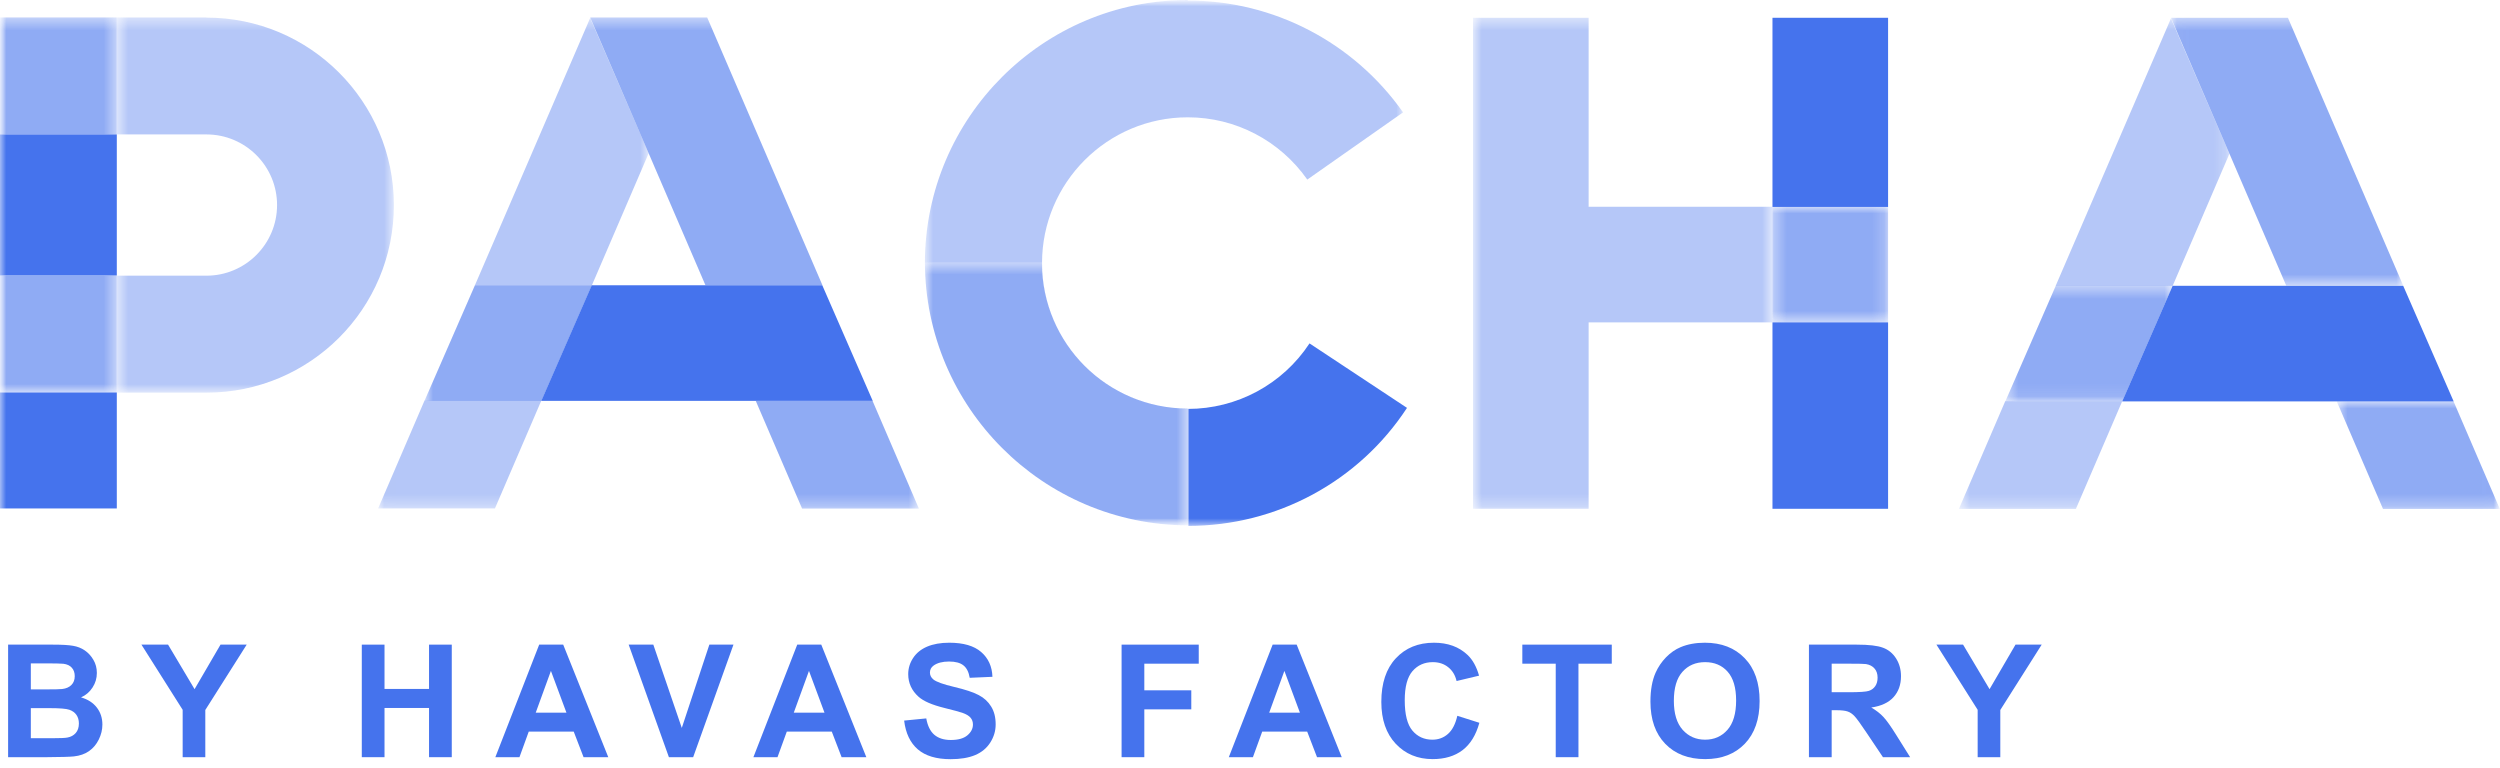
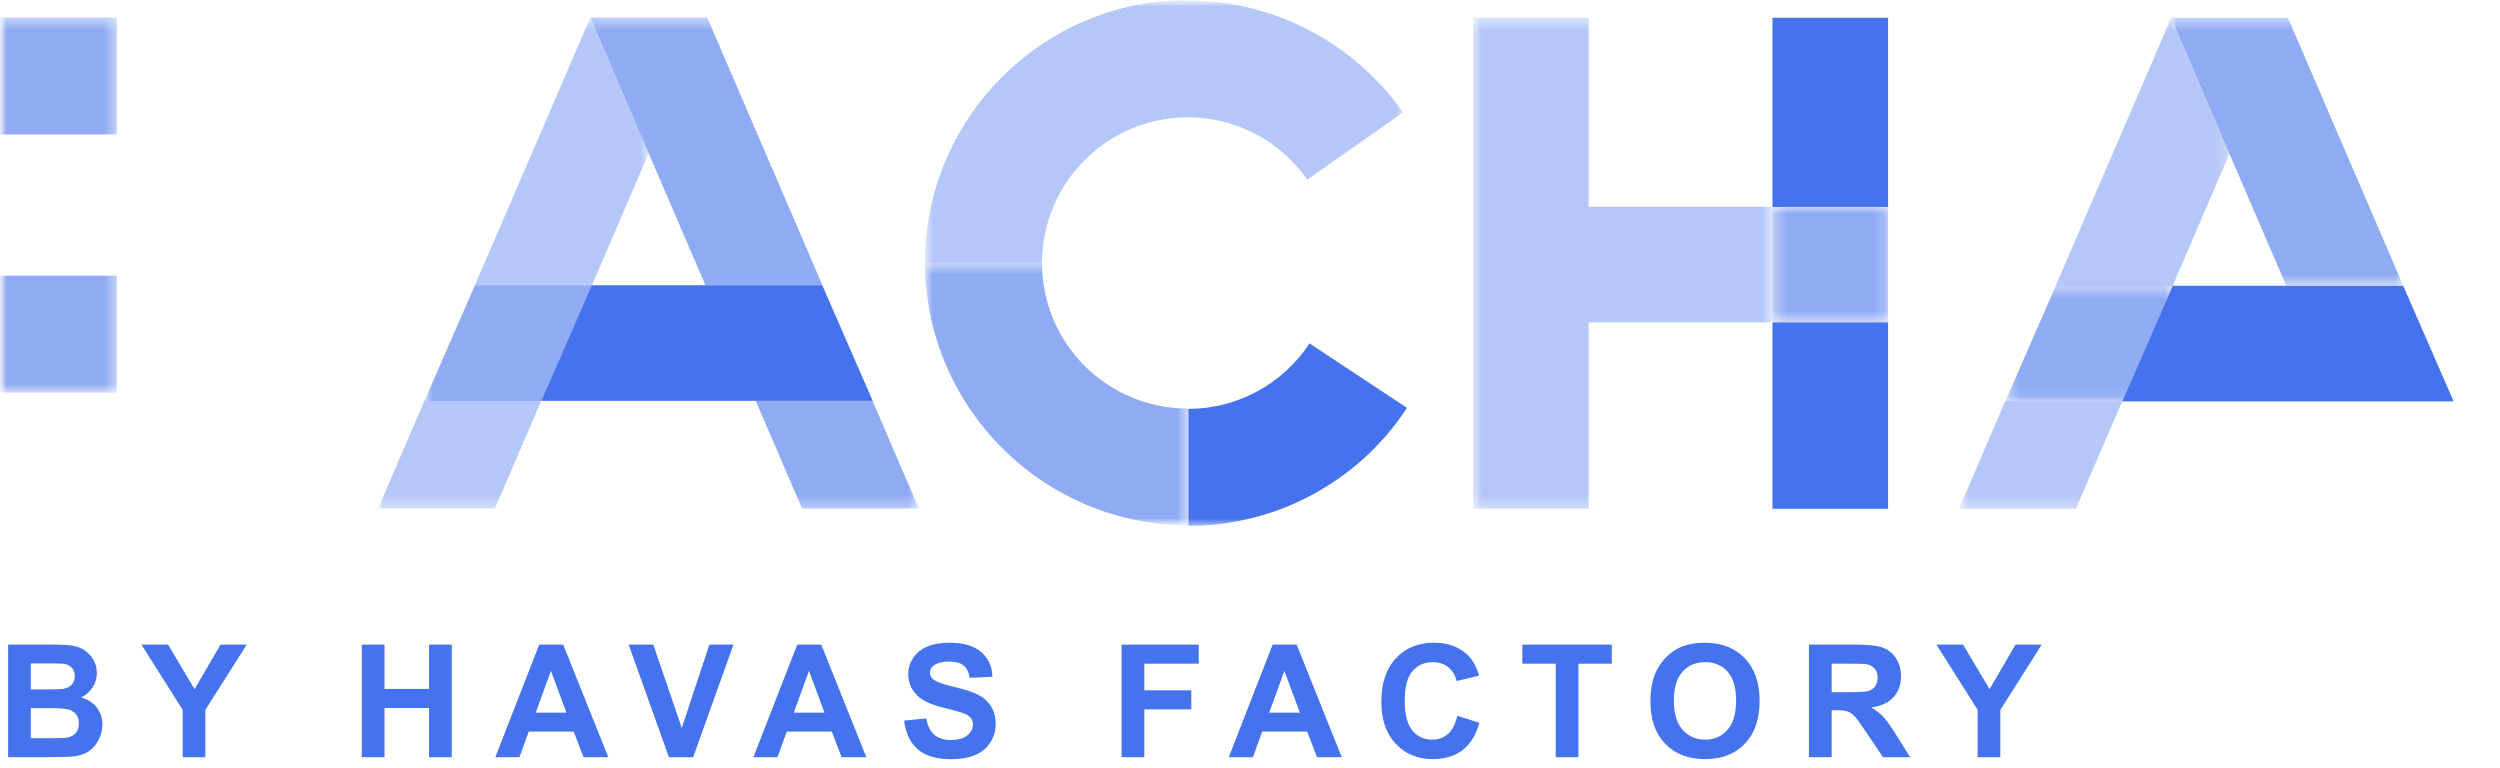
<svg xmlns="http://www.w3.org/2000/svg" width="205" height="63" viewBox="0 0 205 63" fill="none">
  <path d="M67.427 23.392H48.522L44.385 32.872H71.564L67.427 23.392Z" fill="#4573ED" />
  <mask id="mask0_101_1102" style="mask-type:luminance" maskUnits="userSpaceOnUse" x="0" y="0" width="205" height="44">
    <path d="M205 0H0V43.137H205V0Z" fill="white" />
  </mask>
  <g mask="url(#mask0_101_1102)">
    <g opacity="0.4">
      <mask id="mask1_101_1102" style="mask-type:luminance" maskUnits="userSpaceOnUse" x="31" y="1" width="23" height="41">
        <path d="M53.178 1.472H31.007V41.692H53.178V1.472Z" fill="white" />
      </mask>
      <g mask="url(#mask1_101_1102)">
        <path d="M31.007 41.692H40.585L44.385 32.857H34.807L31.007 41.692ZM53.192 12.565L48.396 1.472L38.944 23.391H48.536L53.192 12.565Z" fill="#4573ED" />
      </g>
    </g>
    <g opacity="0.6">
      <mask id="mask2_101_1102" style="mask-type:luminance" maskUnits="userSpaceOnUse" x="34" y="1" width="42" height="41">
        <path d="M75.364 1.43H34.807V41.706H75.364V1.43Z" fill="white" />
      </mask>
      <g mask="url(#mask2_101_1102)">
        <path d="M71.564 32.871H61.971L65.772 41.706H75.35L71.549 32.871H71.564ZM57.988 1.43H48.396L57.848 23.392H67.441L57.988 1.43ZM38.944 23.392L34.807 32.871H44.399L48.536 23.392H38.944Z" fill="#4573ED" />
      </g>
    </g>
  </g>
  <path d="M197.062 23.433H178.158L174.021 32.913H201.199L197.062 23.433Z" fill="#4573ED" />
  <mask id="mask3_101_1102" style="mask-type:luminance" maskUnits="userSpaceOnUse" x="0" y="0" width="205" height="44">
    <path d="M205 0H0V43.137H205V0Z" fill="white" />
  </mask>
  <g mask="url(#mask3_101_1102)">
    <g opacity="0.4">
      <mask id="mask4_101_1102" style="mask-type:luminance" maskUnits="userSpaceOnUse" x="160" y="1" width="23" height="41">
        <path d="M182.814 1.501H160.643V41.721H182.814V1.501Z" fill="white" />
      </mask>
      <g mask="url(#mask4_101_1102)">
        <path d="M160.643 41.735H170.221L174.021 32.9H164.429L160.629 41.735H160.643ZM182.814 12.607L178.018 1.514L168.566 23.434H178.159L182.814 12.607Z" fill="#4573ED" />
      </g>
    </g>
    <g opacity="0.6">
      <mask id="mask5_101_1102" style="mask-type:luminance" maskUnits="userSpaceOnUse" x="191" y="32" width="14" height="10">
-         <path d="M204.986 32.9H191.607V41.735H204.986V32.9Z" fill="white" />
-       </mask>
+         </mask>
      <g mask="url(#mask5_101_1102)">
        <path d="M201.2 32.9H191.607L195.408 41.735H204.986L201.186 32.9H201.2Z" fill="#4573ED" />
      </g>
    </g>
    <g opacity="0.6">
      <mask id="mask6_101_1102" style="mask-type:luminance" maskUnits="userSpaceOnUse" x="178" y="1" width="20" height="23">
        <path d="M197.063 1.458H178.018V23.42H197.063V1.458Z" fill="white" />
      </mask>
      <g mask="url(#mask6_101_1102)">
        <path d="M187.61 1.458H178.018L187.47 23.42H197.063L187.61 1.458Z" fill="#4573ED" />
      </g>
    </g>
    <g opacity="0.6">
      <mask id="mask7_101_1102" style="mask-type:luminance" maskUnits="userSpaceOnUse" x="164" y="23" width="15" height="10">
        <path d="M178.158 23.419H164.443V32.899H178.158V23.419Z" fill="white" />
      </mask>
      <g mask="url(#mask7_101_1102)">
        <path d="M168.58 23.419L164.443 32.899H174.035L178.172 23.419H168.58Z" fill="#4573ED" />
      </g>
    </g>
    <g opacity="0.4">
      <mask id="mask8_101_1102" style="mask-type:luminance" maskUnits="userSpaceOnUse" x="75" y="0" width="41" height="34">
        <path d="M115.037 0H75.841V33.517H115.037V0Z" fill="white" />
      </mask>
      <g mask="url(#mask8_101_1102)">
        <path d="M97.395 33.503V33.517C90.79 33.517 85.447 28.16 85.447 21.569C85.447 14.977 90.804 9.62 97.395 9.62H97.409C101.308 9.62 104.954 11.528 107.198 14.725L115.051 9.214C111.012 3.478 104.435 0.042 97.409 0.042C97.409 0.042 97.409 0 97.395 0C85.517 0 75.883 9.634 75.841 21.512H85.433C85.405 28.104 90.734 33.475 97.339 33.503H97.395Z" fill="#4573ED" />
      </g>
    </g>
    <path d="M115.374 33.446L107.38 28.159C105.179 31.511 101.434 33.531 97.409 33.531H97.451V43.123C104.674 43.123 111.419 39.491 115.374 33.446Z" fill="#4573ED" />
    <g opacity="0.6">
      <mask id="mask9_101_1102" style="mask-type:luminance" maskUnits="userSpaceOnUse" x="75" y="21" width="23" height="23">
        <path d="M97.451 21.513H75.841V43.138H97.451V21.513Z" fill="white" />
      </mask>
      <g mask="url(#mask9_101_1102)">
        <path d="M97.409 33.545H97.395V33.503C90.79 33.503 85.447 28.16 85.433 21.555V21.499H75.841C75.869 33.391 85.503 43.039 97.395 43.081V43.095C97.409 43.095 97.423 43.095 97.437 43.109V33.517H97.395L97.409 33.545Z" fill="#4573ED" />
      </g>
    </g>
    <path d="M145.343 1.458H154.823V16.969H145.343V1.458ZM145.343 26.435H154.823V41.721H145.343V26.435Z" fill="#4573ED" />
    <g opacity="0.4">
      <mask id="mask10_101_1102" style="mask-type:luminance" maskUnits="userSpaceOnUse" x="120" y="1" width="26" height="41">
        <path d="M145.343 1.458H120.801V41.721H145.343V1.458Z" fill="white" />
      </mask>
      <g mask="url(#mask10_101_1102)">
        <path d="M130.267 16.969V1.458H120.787V41.721H130.267V26.435H145.343V16.955H130.267V16.969Z" fill="#4573ED" />
      </g>
    </g>
    <g opacity="0.6">
      <mask id="mask11_101_1102" style="mask-type:luminance" maskUnits="userSpaceOnUse" x="145" y="16" width="10" height="11">
        <path d="M154.823 16.969H145.343V26.449H154.823V16.969Z" fill="white" />
      </mask>
      <g mask="url(#mask11_101_1102)">
        <path d="M154.823 16.969H145.343V26.449H154.823V16.969Z" fill="#4573ED" />
      </g>
    </g>
-     <path d="M0 32.184H9.578V41.693H0V32.184ZM0 11.023H9.578V22.592H0V11.023Z" fill="#4573ED" />
    <g opacity="0.4">
      <mask id="mask12_101_1102" style="mask-type:luminance" maskUnits="userSpaceOnUse" x="9" y="1" width="24" height="32">
-         <path d="M32.297 1.43H9.578V32.185H32.297V1.43Z" fill="white" />
-       </mask>
+         </mask>
      <g mask="url(#mask12_101_1102)">
        <path d="M16.927 1.43H9.592V11.023H16.927C20.124 11.023 22.719 13.617 22.719 16.814C22.719 20.012 20.124 22.606 16.927 22.606H9.592V32.198H16.927C25.425 32.198 32.311 25.313 32.297 16.814C32.297 8.33 25.411 1.444 16.927 1.444" fill="#4573ED" />
      </g>
    </g>
    <g opacity="0.6">
      <mask id="mask13_101_1102" style="mask-type:luminance" maskUnits="userSpaceOnUse" x="0" y="1" width="10" height="32">
        <path d="M9.578 1.43H0V32.185H9.578V1.43Z" fill="white" />
      </mask>
      <g mask="url(#mask13_101_1102)">
        <path d="M0 22.606H9.578V32.199H0V22.606ZM0 1.43H9.578V11.023H0V1.43Z" fill="#4573ED" />
      </g>
    </g>
  </g>
  <path d="M0.665 52.86H4.354C5.084 52.86 5.628 52.892 5.984 52.955C6.345 53.014 6.666 53.139 6.948 53.332C7.233 53.526 7.47 53.784 7.659 54.107C7.848 54.426 7.942 54.785 7.942 55.183C7.942 55.616 7.825 56.012 7.59 56.373C7.359 56.734 7.044 57.005 6.645 57.185C7.208 57.349 7.64 57.628 7.942 58.023C8.245 58.417 8.396 58.881 8.396 59.414C8.396 59.834 8.297 60.243 8.1 60.641C7.907 61.036 7.64 61.353 7.3 61.592C6.964 61.827 6.549 61.972 6.054 62.026C5.743 62.06 4.994 62.081 3.806 62.089H0.665V52.86ZM2.528 54.396V56.531H3.75C4.476 56.531 4.927 56.52 5.103 56.499C5.422 56.461 5.672 56.352 5.852 56.172C6.037 55.987 6.129 55.746 6.129 55.448C6.129 55.162 6.05 54.931 5.89 54.755C5.735 54.575 5.502 54.466 5.191 54.428C5.007 54.407 4.476 54.396 3.598 54.396H2.528ZM2.528 58.067V60.534H4.253C4.925 60.534 5.351 60.516 5.531 60.478C5.808 60.427 6.033 60.306 6.205 60.113C6.381 59.915 6.469 59.653 6.469 59.326C6.469 59.049 6.402 58.814 6.268 58.621C6.133 58.428 5.938 58.287 5.682 58.199C5.43 58.111 4.881 58.067 4.033 58.067H2.528Z" fill="#4573ED" />
  <path d="M14.978 62.089V58.205L11.598 52.86H13.782L15.954 56.512L18.082 52.86H20.229L16.835 58.218V62.089H14.978Z" fill="#4573ED" />
  <path d="M29.667 62.089V52.86H31.53V56.493H35.181V52.86H37.045V62.089H35.181V58.054H31.53V62.089H29.667Z" fill="#4573ED" />
  <path d="M49.879 62.089H47.852L47.046 59.993H43.357L42.595 62.089H40.618L44.213 52.86H46.183L49.879 62.089ZM46.448 58.438L45.176 55.013L43.93 58.438H46.448Z" fill="#4573ED" />
  <path d="M54.85 62.089L51.551 52.86H53.572L55.907 59.691L58.167 52.86H60.144L56.839 62.089H54.85Z" fill="#4573ED" />
  <path d="M71.039 62.089H69.012L68.206 59.993H64.517L63.755 62.089H61.779L65.373 52.86H67.344L71.039 62.089ZM67.608 58.438L66.336 55.013L65.09 58.438H67.608Z" fill="#4573ED" />
  <path d="M74.14 59.087L75.953 58.91C76.062 59.519 76.283 59.966 76.614 60.251C76.95 60.536 77.401 60.679 77.968 60.679C78.568 60.679 79.019 60.553 79.321 60.301C79.628 60.045 79.781 59.748 79.781 59.407C79.781 59.189 79.716 59.005 79.586 58.853C79.46 58.698 79.237 58.564 78.918 58.451C78.7 58.375 78.203 58.241 77.427 58.048C76.428 57.8 75.727 57.496 75.324 57.135C74.757 56.627 74.474 56.008 74.474 55.278C74.474 54.808 74.606 54.369 74.871 53.962C75.139 53.551 75.523 53.238 76.023 53.024C76.526 52.81 77.133 52.703 77.842 52.703C79 52.703 79.871 52.957 80.455 53.465C81.042 53.972 81.351 54.65 81.38 55.498L79.517 55.58C79.437 55.106 79.265 54.766 79 54.56C78.74 54.35 78.348 54.245 77.823 54.245C77.282 54.245 76.858 54.356 76.551 54.579C76.354 54.722 76.255 54.913 76.255 55.152C76.255 55.37 76.348 55.557 76.532 55.712C76.767 55.909 77.338 56.115 78.245 56.329C79.151 56.543 79.821 56.766 80.253 56.996C80.69 57.223 81.03 57.536 81.273 57.934C81.521 58.329 81.644 58.818 81.644 59.401C81.644 59.93 81.498 60.425 81.204 60.887C80.91 61.349 80.495 61.693 79.957 61.919C79.42 62.142 78.751 62.253 77.949 62.253C76.782 62.253 75.886 61.984 75.261 61.447C74.635 60.906 74.262 60.119 74.14 59.087Z" fill="#4573ED" />
  <path d="M91.97 62.089V52.86H98.297V54.422H93.834V56.606H97.686V58.167H93.834V62.089H91.97Z" fill="#4573ED" />
  <path d="M110.023 62.089H107.996L107.19 59.993H103.501L102.739 62.089H100.762L104.357 52.86H106.328L110.023 62.089ZM106.592 58.438L105.32 55.013L104.074 58.438H106.592Z" fill="#4573ED" />
  <path d="M119.501 58.696L121.308 59.269C121.031 60.276 120.57 61.026 119.923 61.517C119.281 62.003 118.465 62.247 117.474 62.247C116.249 62.247 115.242 61.829 114.453 60.994C113.663 60.155 113.269 59.009 113.269 57.557C113.269 56.021 113.666 54.829 114.459 53.981C115.252 53.129 116.295 52.703 117.588 52.703C118.717 52.703 119.634 53.036 120.339 53.704C120.758 54.098 121.073 54.665 121.283 55.404L119.439 55.844C119.329 55.366 119.101 54.988 118.752 54.711C118.408 54.434 117.988 54.296 117.493 54.296C116.809 54.296 116.253 54.541 115.825 55.032C115.401 55.523 115.189 56.319 115.189 57.418C115.189 58.585 115.399 59.416 115.819 59.911C116.238 60.406 116.784 60.654 117.455 60.654C117.951 60.654 118.377 60.497 118.733 60.182C119.09 59.867 119.346 59.372 119.501 58.696Z" fill="#4573ED" />
  <path d="M127.57 62.089V54.422H124.831V52.86H132.165V54.422H129.433V62.089H127.57Z" fill="#4573ED" />
  <path d="M135.336 57.532C135.336 56.591 135.476 55.802 135.758 55.164C135.967 54.694 136.253 54.273 136.614 53.899C136.979 53.526 137.378 53.248 137.81 53.068C138.385 52.825 139.048 52.703 139.799 52.703C141.159 52.703 142.246 53.125 143.06 53.968C143.879 54.812 144.288 55.985 144.288 57.487C144.288 58.977 143.883 60.144 143.073 60.988C142.263 61.827 141.18 62.247 139.824 62.247C138.452 62.247 137.361 61.829 136.551 60.994C135.741 60.155 135.336 59 135.336 57.532ZM137.256 57.468C137.256 58.514 137.497 59.307 137.98 59.848C138.463 60.385 139.075 60.654 139.818 60.654C140.561 60.654 141.17 60.388 141.644 59.855C142.122 59.317 142.362 58.514 142.362 57.443C142.362 56.386 142.129 55.597 141.663 55.076C141.201 54.556 140.586 54.296 139.818 54.296C139.05 54.296 138.431 54.56 137.961 55.089C137.491 55.614 137.256 56.407 137.256 57.468Z" fill="#4573ED" />
  <path d="M148.333 62.089V52.86H152.255C153.242 52.86 153.957 52.944 154.402 53.112C154.851 53.276 155.21 53.57 155.479 53.993C155.747 54.417 155.882 54.902 155.882 55.448C155.882 56.14 155.678 56.713 155.271 57.166C154.864 57.615 154.255 57.899 153.445 58.016C153.848 58.251 154.18 58.509 154.44 58.791C154.704 59.072 155.059 59.571 155.504 60.289L156.631 62.089H154.402L153.055 60.081C152.577 59.364 152.249 58.912 152.073 58.728C151.897 58.539 151.71 58.411 151.513 58.344C151.315 58.272 151.003 58.237 150.575 58.237H150.197V62.089H148.333ZM150.197 56.763H151.576C152.469 56.763 153.028 56.726 153.25 56.65C153.473 56.575 153.647 56.444 153.773 56.26C153.899 56.075 153.962 55.844 153.962 55.567C153.962 55.257 153.878 55.007 153.71 54.818C153.546 54.625 153.313 54.503 153.011 54.453C152.86 54.432 152.407 54.422 151.651 54.422H150.197V56.763Z" fill="#4573ED" />
  <path d="M162.168 62.089V58.205L158.788 52.86H160.972L163.144 56.512L165.272 52.86H167.419L164.025 58.218V62.089H162.168Z" fill="#4573ED" />
</svg>